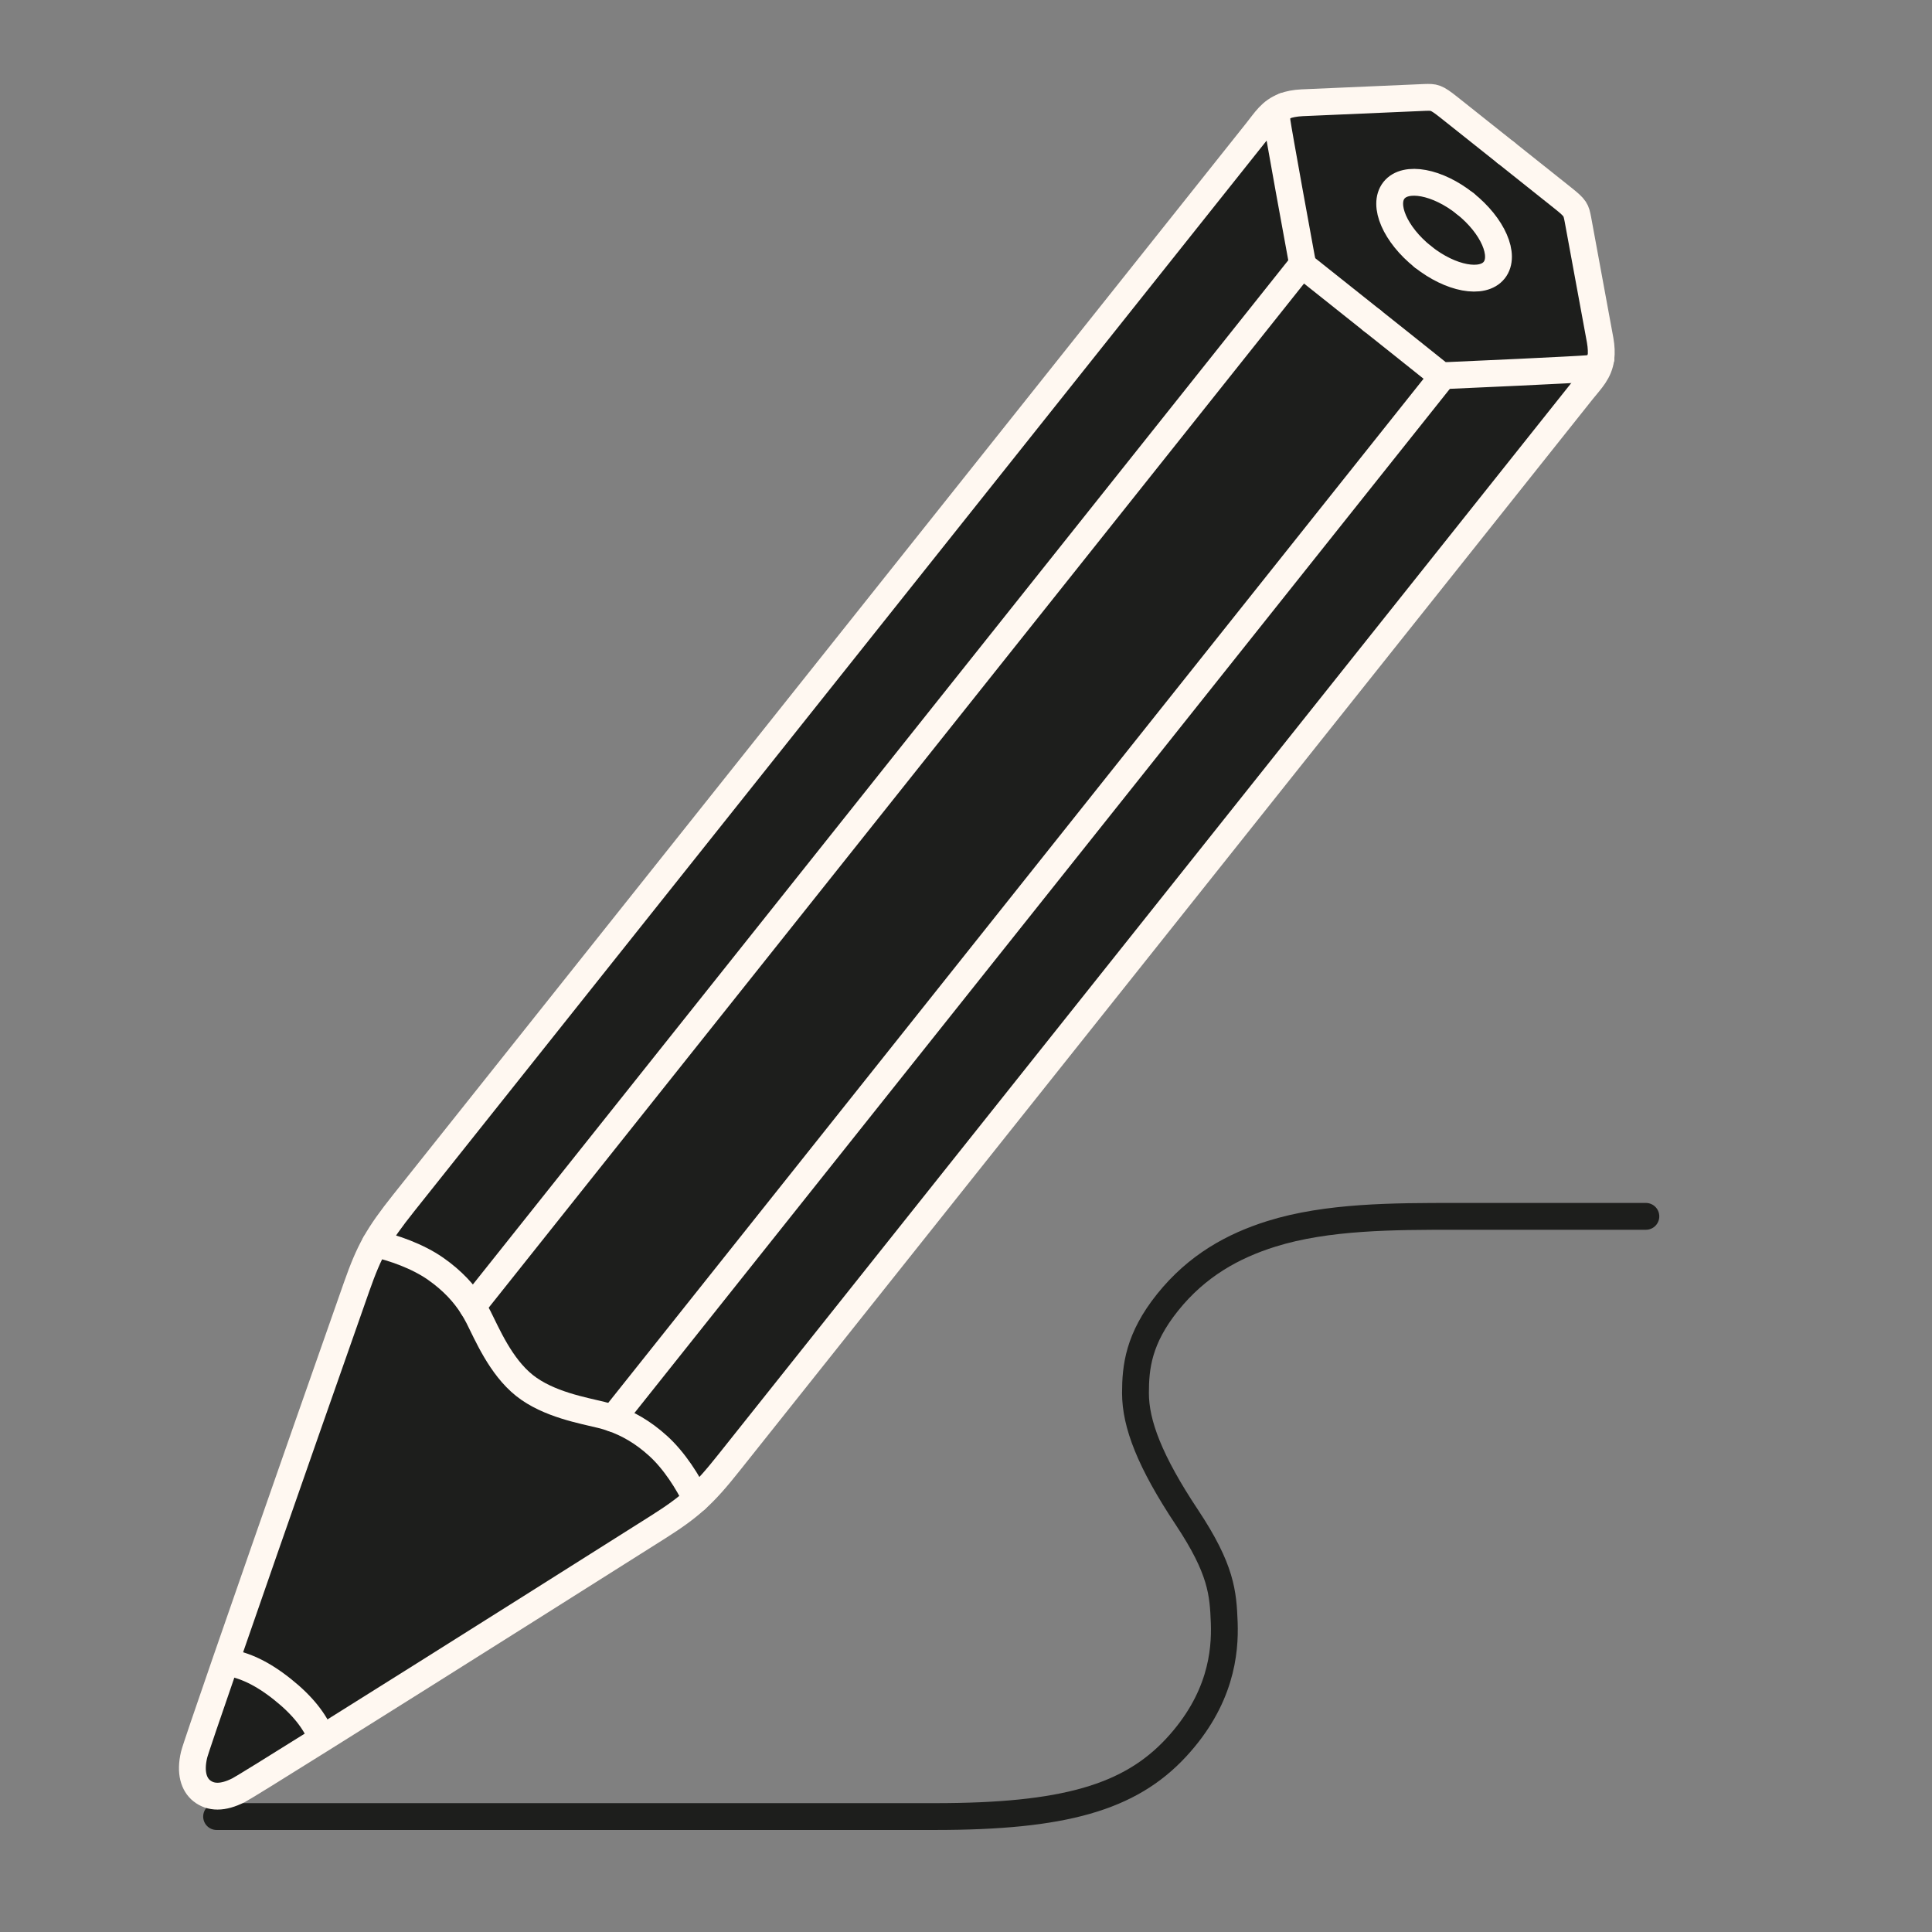
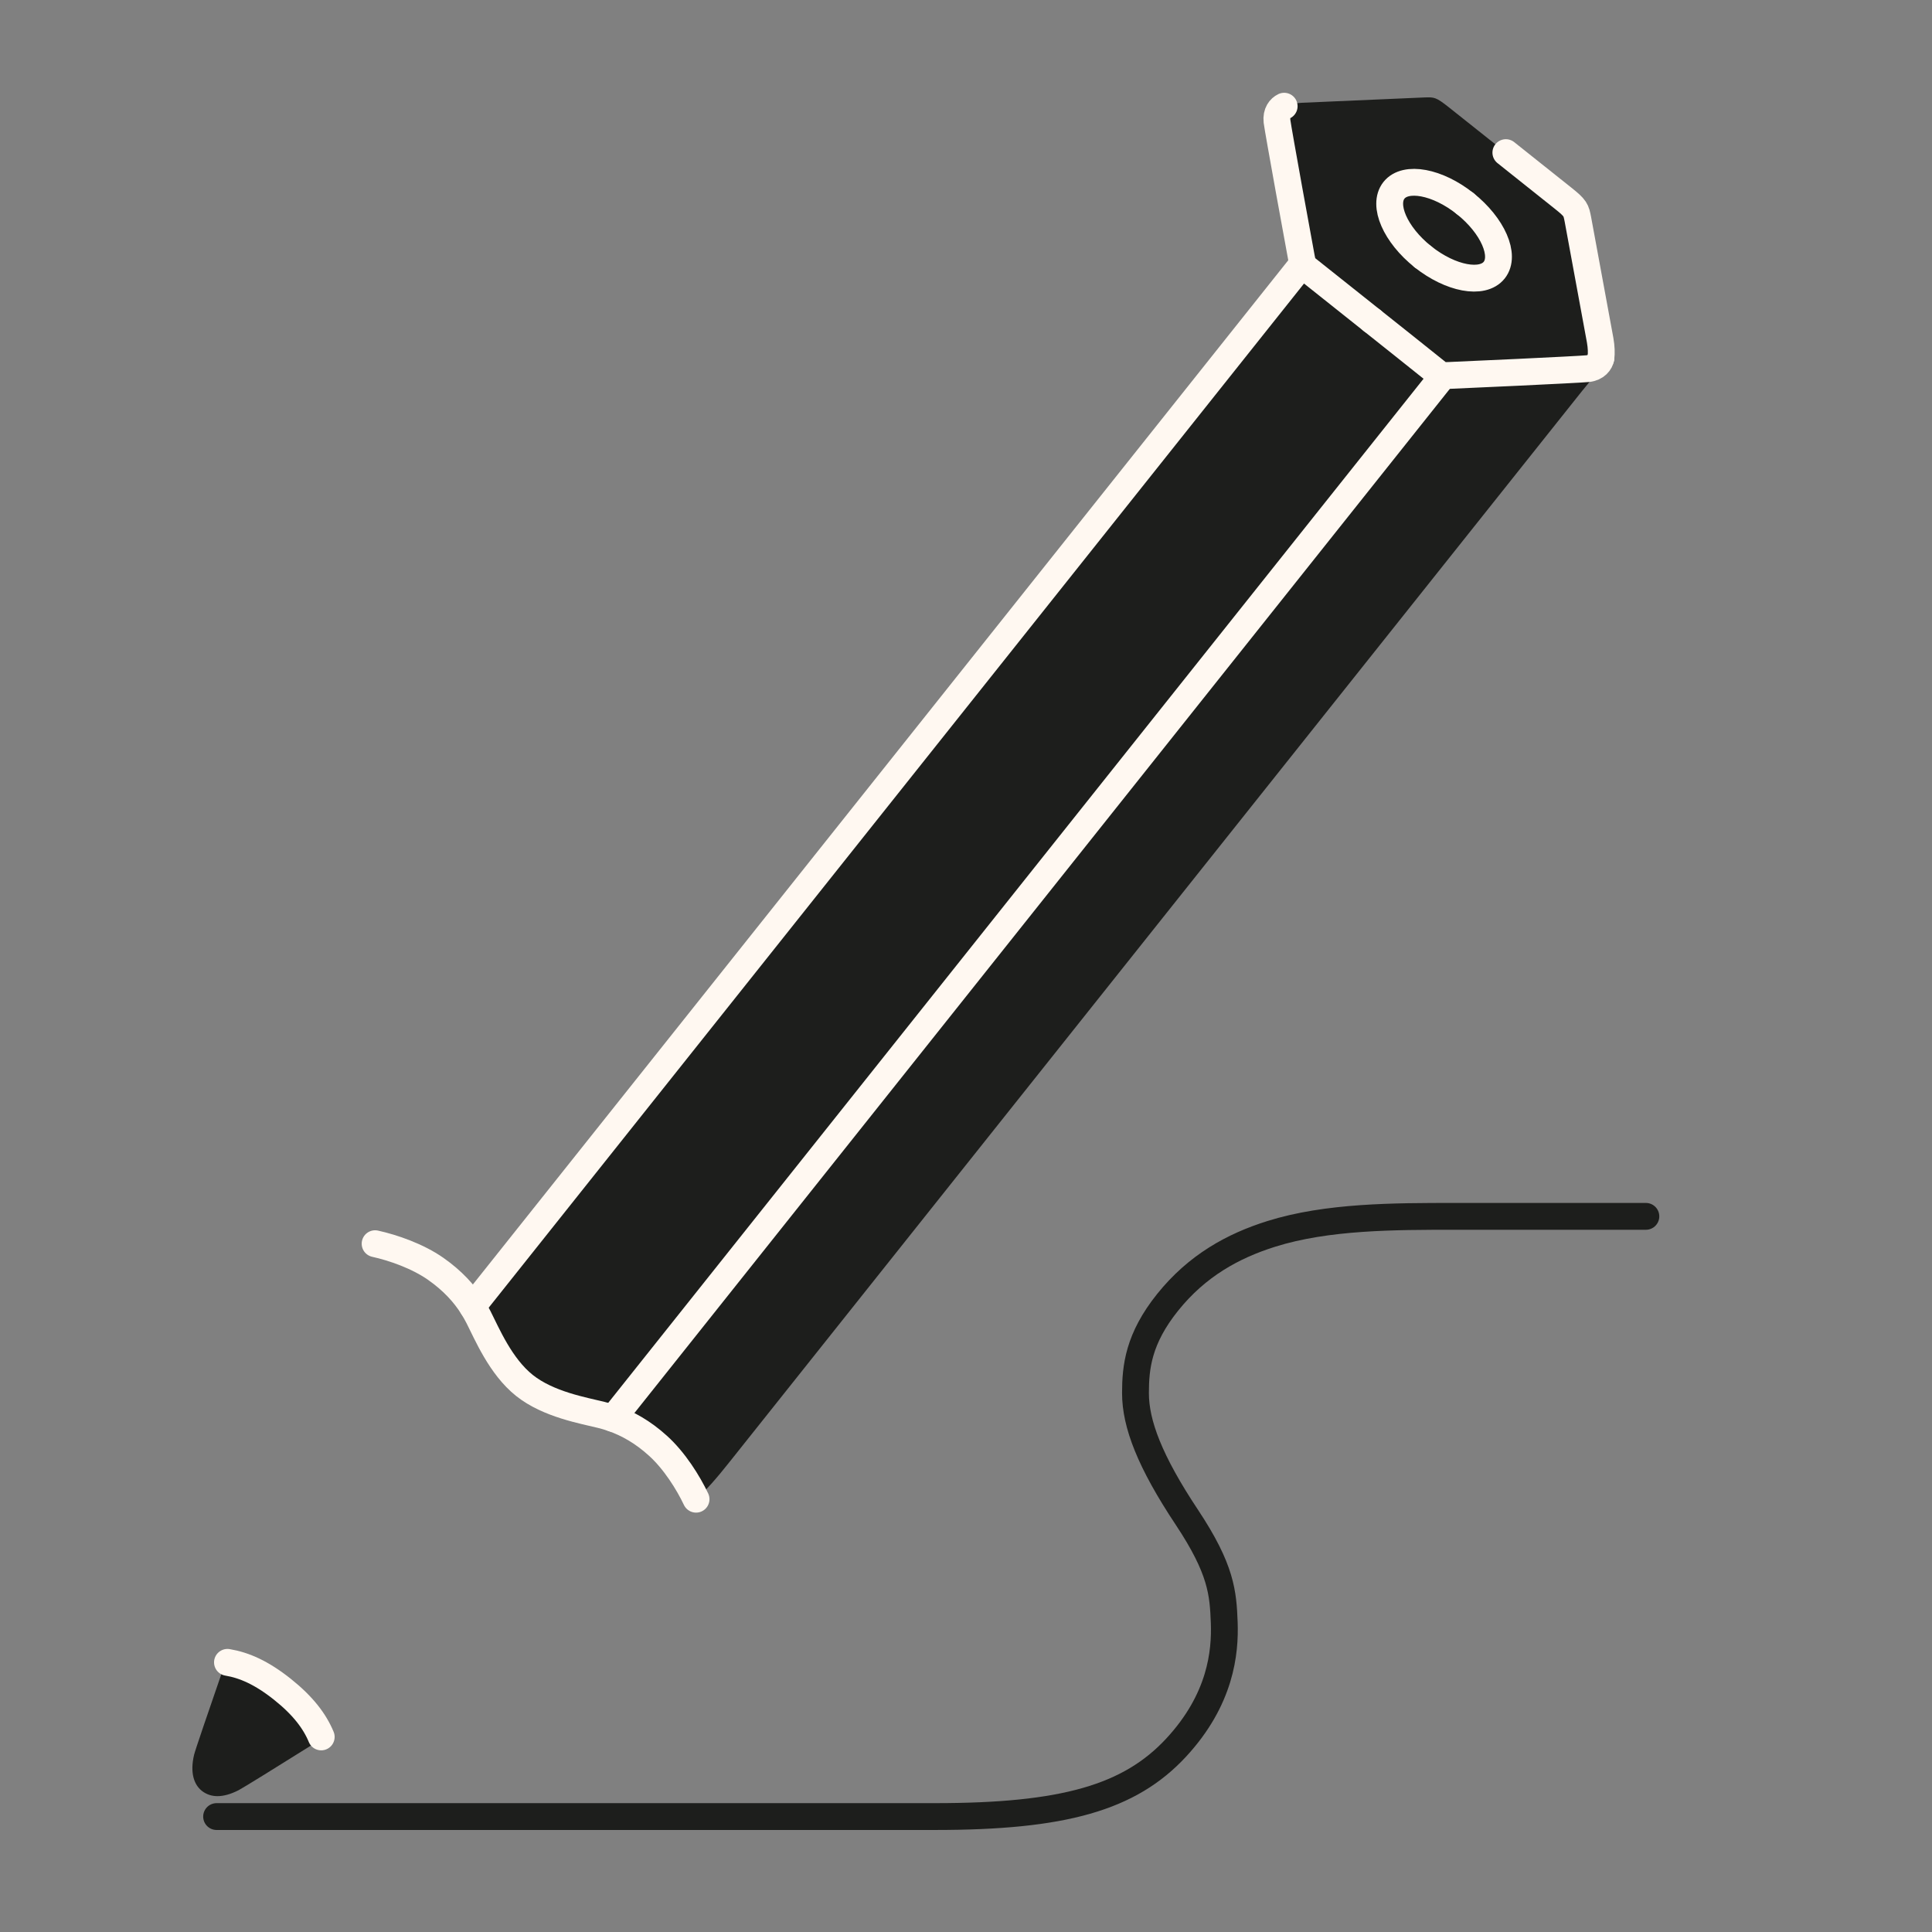
<svg xmlns="http://www.w3.org/2000/svg" width="72" height="72" viewBox="0 0 72 72" fill="none">
  <rect x="0" y="0" width="72" height="72" fill="#808080" stroke="none" />
-   <path d="M11.971 64.73L12.01 64.789C10.286 65.87 9.045 66.637 8.891 66.716C8.3 67.016 7.853 66.999 7.52 66.738C7.226 66.503 7.076 66.059 7.233 65.396C7.272 65.23 7.745 63.848 8.408 61.928L8.476 61.951C9.107 62.056 9.757 62.343 10.527 62.957C11.288 63.564 11.726 64.139 11.971 64.73Z" fill="#1D1E1C" />
+   <path d="M11.971 64.73L12.01 64.789C10.286 65.87 9.045 66.637 8.891 66.716C8.3 67.016 7.853 66.999 7.52 66.738C7.226 66.503 7.076 66.059 7.233 65.396C7.272 65.23 7.745 63.848 8.408 61.928L8.476 61.951C9.107 62.056 9.757 62.343 10.527 62.957Z" fill="#1D1E1C" />
  <path d="M59.172 13.738C59.496 13.702 59.633 13.499 59.662 13.339C59.597 13.871 59.29 14.159 58.973 14.554C58.552 15.086 27.628 53.928 27.188 54.483C26.695 55.104 26.332 55.519 25.94 55.871C25.65 55.257 25.137 54.434 24.52 53.879C23.945 53.357 23.38 53.05 22.845 52.861L53.781 14.002L53.785 13.992C53.84 13.996 53.902 13.996 53.993 13.992C54.32 13.982 58.849 13.773 59.172 13.738Z" fill="#1D1E1C" />
  <path d="M55.684 10.067C56.119 9.522 55.636 8.412 54.604 7.589C53.575 6.769 52.383 6.547 51.949 7.093C51.515 7.641 51.998 8.748 53.029 9.571C54.062 10.391 55.25 10.613 55.684 10.067ZM59.633 12.68C59.678 12.937 59.685 13.153 59.662 13.336V13.339C59.633 13.499 59.495 13.702 59.172 13.738C58.849 13.773 54.319 13.983 53.993 13.992C53.901 13.995 53.839 13.995 53.784 13.992C53.703 13.979 53.647 13.95 53.552 13.875C53.395 13.744 51.136 11.948 51.136 11.948C51.136 11.948 48.879 10.149 48.719 10.025C48.625 9.95 48.582 9.904 48.556 9.829C48.537 9.78 48.524 9.718 48.504 9.623C48.442 9.303 47.629 4.842 47.59 4.519C47.554 4.206 47.71 4.026 47.857 3.958C47.86 3.954 47.867 3.951 47.874 3.948C48.047 3.886 48.259 3.843 48.52 3.83L53.095 3.631C53.454 3.621 53.51 3.615 54 4.003C54.578 4.464 56.119 5.688 56.119 5.688C56.119 5.688 57.66 6.916 58.238 7.377C58.728 7.765 58.734 7.824 58.803 8.173L59.633 12.68Z" fill="#1D1E1C" />
  <path d="M54.604 7.589C55.636 8.412 56.119 9.522 55.684 10.067C55.25 10.612 54.062 10.39 53.03 9.571C51.998 8.748 51.515 7.641 51.949 7.092C52.383 6.547 53.575 6.769 54.604 7.589Z" fill="#1D1E1C" />
  <path d="M53.781 14.002L22.844 52.86C22.698 52.808 22.554 52.766 22.41 52.73C21.741 52.563 20.441 52.345 19.546 51.632C18.652 50.921 18.145 49.7 17.832 49.086C17.764 48.955 17.692 48.821 17.606 48.69L48.543 9.832L48.556 9.829C48.582 9.904 48.625 9.95 48.72 10.025C48.879 10.149 51.136 11.948 51.136 11.948C51.136 11.948 53.395 13.744 53.552 13.875C53.647 13.95 53.702 13.979 53.784 13.992L53.781 14.002Z" fill="#1D1E1C" />
-   <path d="M47.59 4.519C47.629 4.843 48.442 9.303 48.504 9.623C48.524 9.718 48.537 9.78 48.556 9.829L48.543 9.832L17.607 48.69C17.303 48.211 16.875 47.734 16.239 47.286C15.56 46.81 14.645 46.496 13.979 46.349C14.24 45.885 14.56 45.442 15.053 44.821C15.494 44.269 46.414 5.427 46.839 4.895C47.152 4.503 47.361 4.141 47.858 3.958C47.711 4.026 47.554 4.206 47.59 4.519Z" fill="#1D1E1C" />
-   <path d="M25.94 55.871C25.551 56.224 25.133 56.524 24.529 56.906C24.069 57.197 16.444 62.017 12.01 64.789L11.97 64.73C11.726 64.139 11.288 63.564 10.527 62.957C9.756 62.343 9.107 62.056 8.477 61.951L8.408 61.928C10.116 56.985 13.107 48.472 13.29 47.956C13.528 47.28 13.724 46.806 13.979 46.349C14.645 46.496 15.559 46.81 16.238 47.286C16.875 47.733 17.303 48.211 17.607 48.691C17.691 48.821 17.763 48.955 17.832 49.085C18.145 49.699 18.652 50.921 19.546 51.633C20.441 52.344 21.741 52.563 22.41 52.73C22.553 52.765 22.697 52.808 22.844 52.86C23.38 53.05 23.945 53.357 24.52 53.879C25.136 54.434 25.649 55.257 25.94 55.871Z" fill="#1D1E1C" />
  <path d="M8.072 67.698H34.848C39.635 67.698 42.097 66.996 43.828 65.132C45.5 63.329 45.663 61.576 45.624 60.472C45.581 59.372 45.523 58.493 44.236 56.553C42.845 54.46 42.316 53.059 42.316 51.917C42.316 50.947 42.427 49.889 43.515 48.533C44.612 47.166 45.95 46.431 47.378 45.983C49.461 45.33 51.949 45.33 54.235 45.33H61.337" stroke="#1D1E1C" stroke-miterlimit="10" stroke-linecap="round" stroke-linejoin="round" />
  <path d="M48.543 9.832L17.607 48.691" stroke="#FFF8F1" stroke-miterlimit="10" stroke-linecap="round" stroke-linejoin="round" />
  <path d="M53.03 9.571C51.998 8.748 51.515 7.641 51.949 7.092C52.383 6.547 53.575 6.769 54.603 7.589" stroke="#FFF8F1" stroke-miterlimit="10" stroke-linecap="round" stroke-linejoin="round" />
  <path d="M47.857 3.958C47.711 4.026 47.554 4.206 47.59 4.519C47.629 4.843 48.442 9.303 48.504 9.623C48.524 9.718 48.537 9.78 48.556 9.829C48.582 9.904 48.625 9.95 48.719 10.025C48.879 10.149 51.136 11.948 51.136 11.948" stroke="#FFF8F1" stroke-miterlimit="10" stroke-linecap="round" stroke-linejoin="round" />
-   <path d="M59.662 13.339C59.597 13.871 59.29 14.159 58.973 14.554C58.552 15.086 27.628 53.928 27.187 54.483C26.695 55.104 26.332 55.518 25.94 55.871C25.551 56.224 25.133 56.524 24.529 56.906C24.069 57.197 16.444 62.017 12.01 64.789C10.286 65.87 9.045 66.637 8.891 66.716C8.3 67.016 7.853 67 7.52 66.738C7.226 66.503 7.076 66.059 7.233 65.396C7.272 65.23 7.745 63.849 8.408 61.928C10.116 56.985 13.107 48.472 13.29 47.956C13.528 47.28 13.724 46.807 13.979 46.349C14.24 45.885 14.56 45.441 15.053 44.821C15.494 44.269 46.414 5.427 46.839 4.895C47.152 4.503 47.361 4.141 47.857 3.958C47.861 3.954 47.867 3.951 47.874 3.948C48.047 3.886 48.259 3.843 48.52 3.83L53.095 3.631C53.454 3.621 53.51 3.615 54 4.003C54.578 4.464 56.119 5.688 56.119 5.688" stroke="#FFF8F1" stroke-miterlimit="10" stroke-linecap="round" stroke-linejoin="round" />
  <path d="M56.119 5.688C56.119 5.688 57.66 6.916 58.238 7.376C58.728 7.765 58.734 7.824 58.803 8.173L59.633 12.679C59.678 12.938 59.685 13.153 59.662 13.336" stroke="#FFF8F1" stroke-miterlimit="10" stroke-linecap="round" stroke-linejoin="round" />
  <path d="M11.971 64.73C11.726 64.139 11.288 63.564 10.527 62.957C9.757 62.343 9.107 62.056 8.477 61.951" stroke="#FFF8F1" stroke-miterlimit="10" stroke-linecap="round" stroke-linejoin="round" />
  <path d="M25.94 55.871C25.649 55.257 25.136 54.434 24.52 53.879C23.945 53.357 23.38 53.05 22.844 52.86C22.697 52.808 22.553 52.765 22.41 52.73C21.741 52.563 20.441 52.344 19.546 51.633C18.652 50.921 18.145 49.699 17.832 49.085C17.763 48.955 17.691 48.821 17.607 48.691C17.303 48.211 16.875 47.733 16.238 47.286C15.559 46.81 14.645 46.496 13.979 46.349" stroke="#FFF8F1" stroke-miterlimit="10" stroke-linecap="round" stroke-linejoin="round" />
  <path d="M53.781 14.002L22.844 52.86" stroke="#FFF8F1" stroke-miterlimit="10" stroke-linecap="round" stroke-linejoin="round" />
  <path d="M53.03 9.571C54.062 10.391 55.25 10.613 55.685 10.067C56.119 9.522 55.635 8.412 54.603 7.589" stroke="#FFF8F1" stroke-miterlimit="10" stroke-linecap="round" stroke-linejoin="round" />
  <path d="M59.662 13.336V13.339C59.632 13.499 59.495 13.702 59.172 13.738C58.849 13.773 54.32 13.982 53.993 13.992C53.902 13.995 53.84 13.995 53.784 13.992C53.702 13.979 53.647 13.95 53.552 13.875C53.395 13.744 51.136 11.948 51.136 11.948" stroke="#FFF8F1" stroke-miterlimit="10" stroke-linecap="round" stroke-linejoin="round" />
</svg>